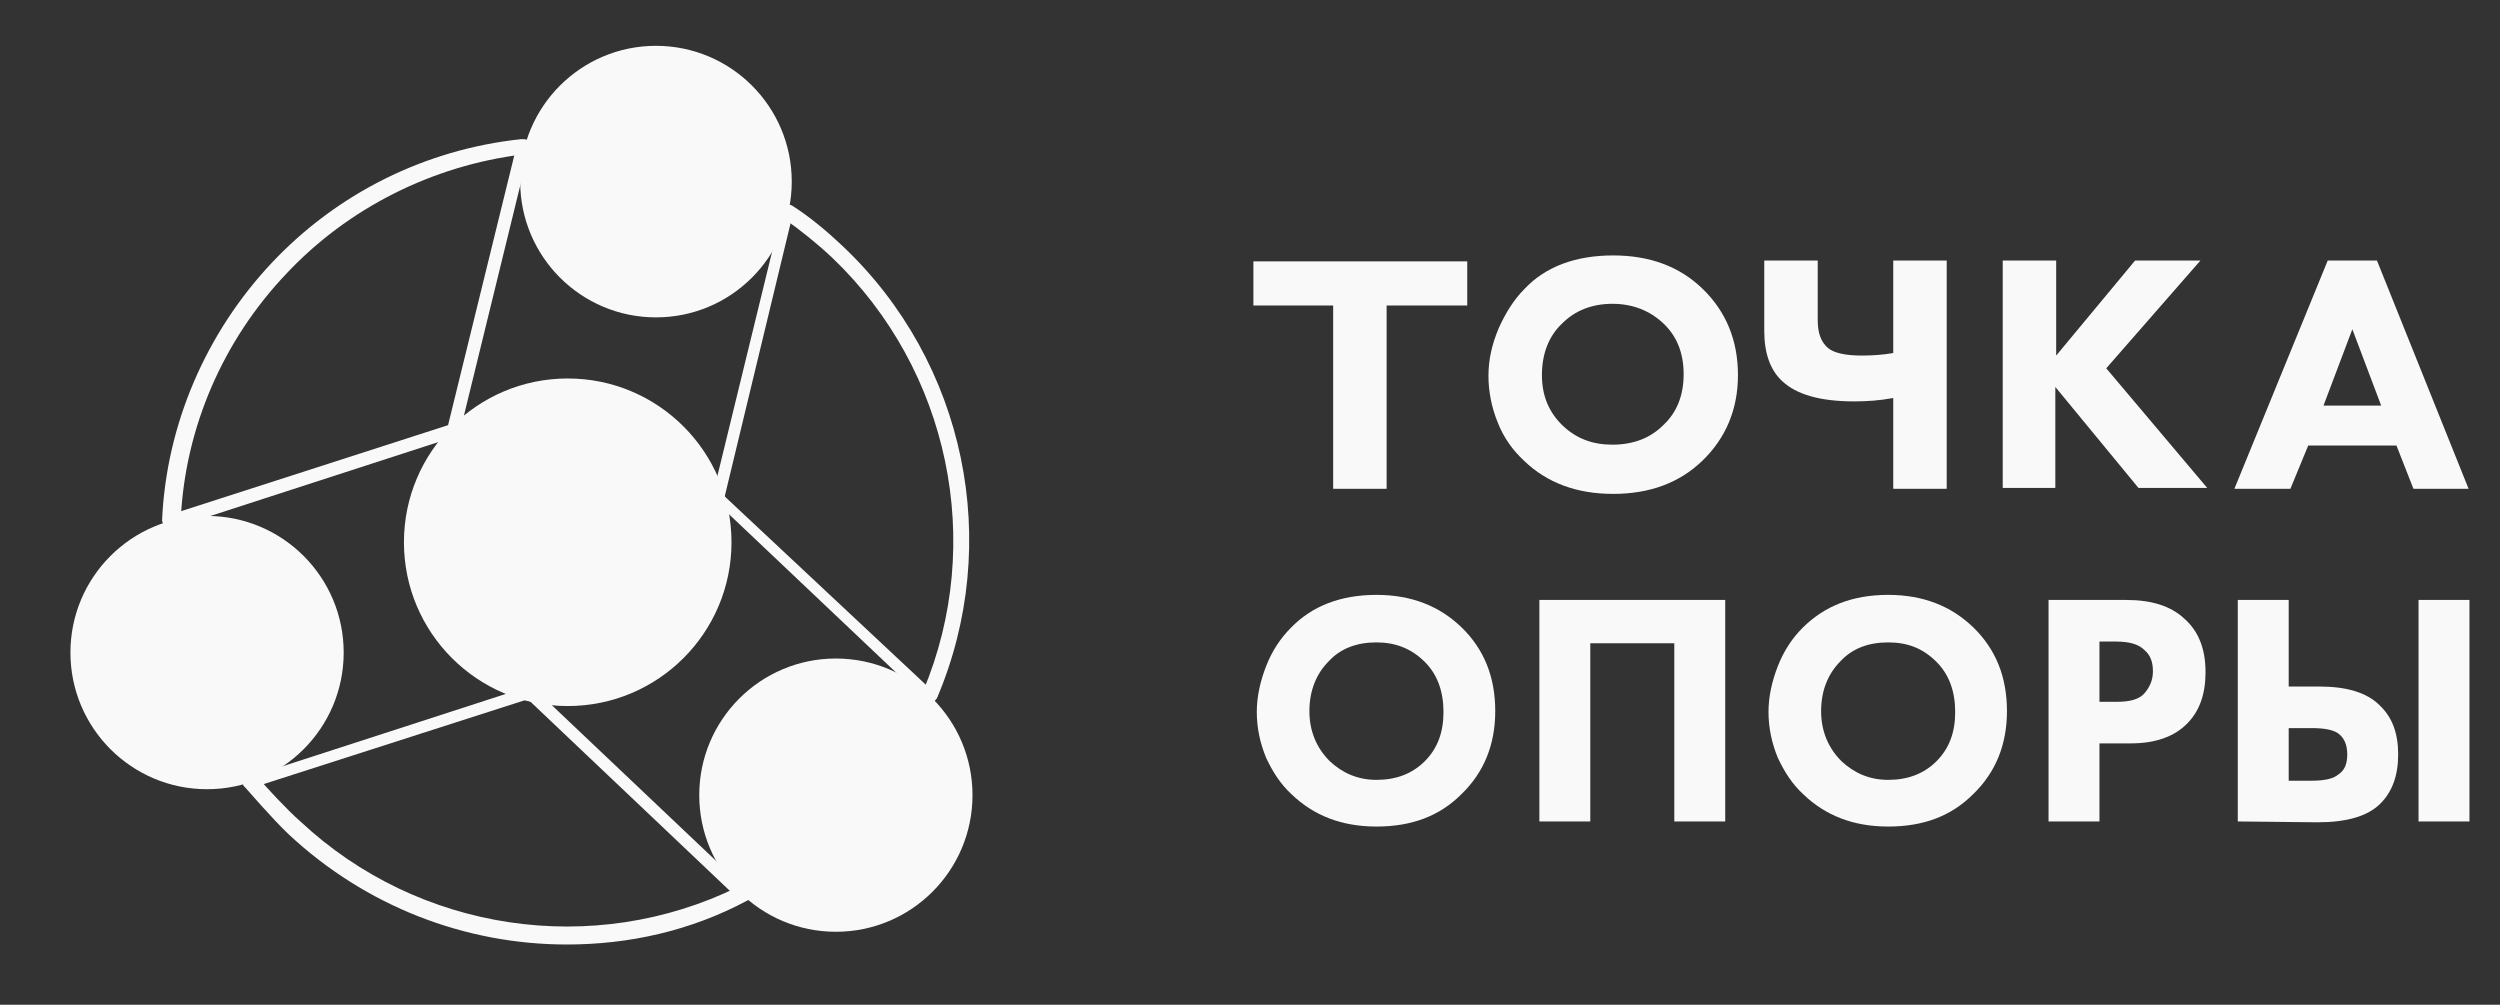
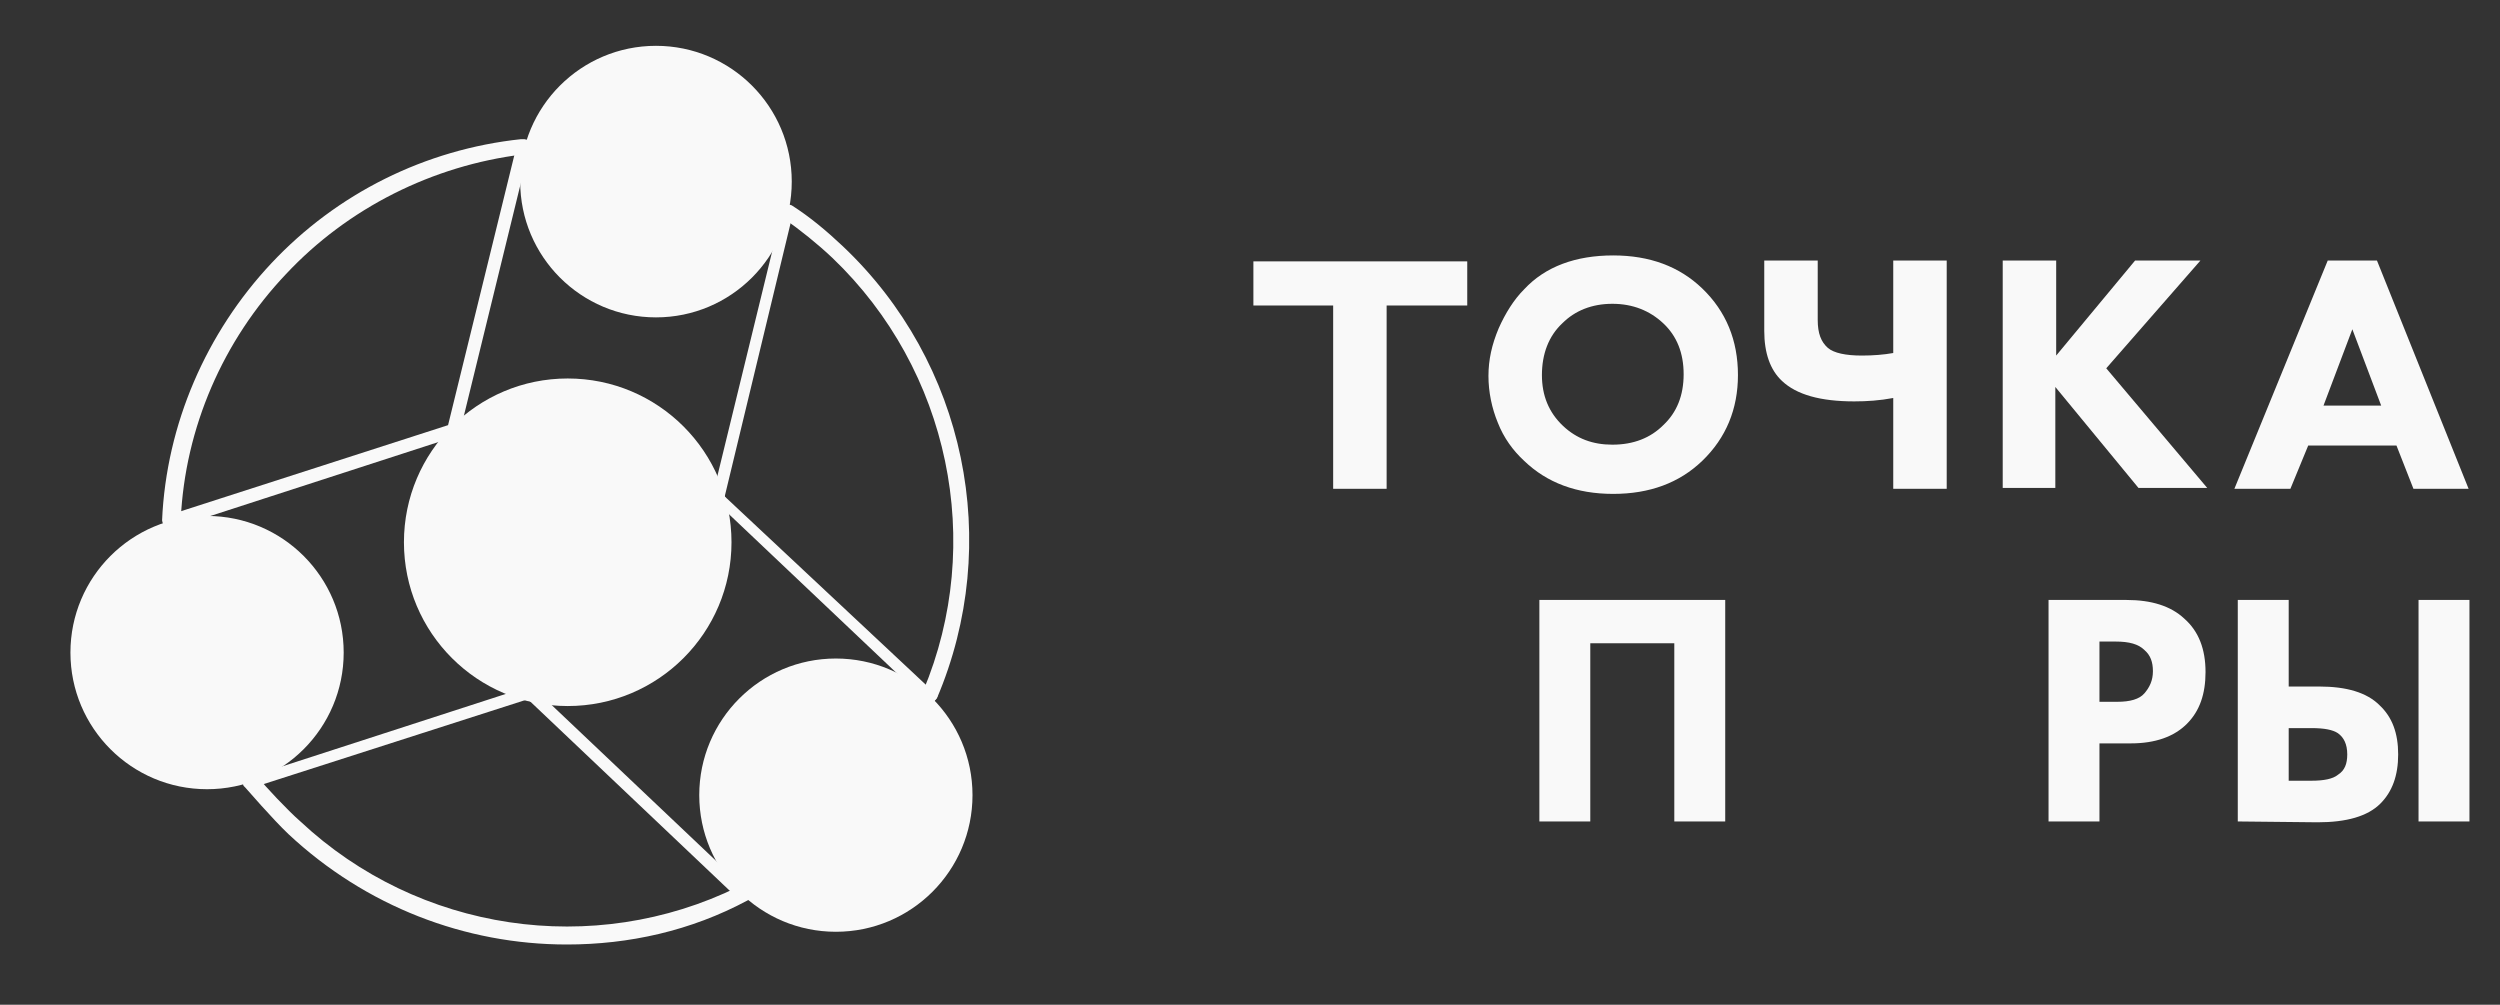
<svg xmlns="http://www.w3.org/2000/svg" id="Layer_1" x="0px" y="0px" viewBox="0 0 294.6 118.4" style="enable-background:new 0 0 294.6 118.4;" xml:space="preserve">
  <rect x="0" y="0" width="294.6" height="118.4" fill="#333333" stroke="none" />
  <style type="text/css"> .st0{fill:#F9F9F9;} </style>
  <g>
    <g>
      <g>
        <path class="st0" d="M66.8,111.3c-12,0-23.7-4.5-32.8-13c-1.9-1.8-5-5.4-5.1-5.5l-0.2-0.2l-0.1-0.3c-9.5-30.8-9.5-30.8-9.5-31 C19.6,50,24.3,39.2,32,31s18.1-13.4,29.4-14.6h0.1h0.3L93,24.1l0.3,0.1c2.2,1.4,4.2,3.1,6,4.8l0,0c14.5,13.7,18.9,35,11.1,53.3 l-0.1,0.1l-0.1,0.1C88.4,106,88.4,106,88.1,106.1C81.4,109.7,74.1,111.3,66.8,111.3z M30.5,91.7c0.6,0.8,3.4,3.8,4.9,5.1 c13.9,13,34.5,16.1,51.6,7.7c1.4-1.4,14.6-15.5,21.8-23.1c7.3-17.4,3.1-37.8-10.7-51l0,0c-1.8-1.7-3.8-3.3-5.8-4.7l-30.7-7.5 C51,19.5,41,24.5,33.7,32.3c-7.4,7.8-11.9,18.1-12.4,28.9C21.8,63.2,27.6,81.7,30.5,91.7z M66.3,65.8l-1.1-3.4l3.6,0.9L66.3,65.8 z" />
      </g>
      <g>
        <g>
          <path class="st0" d="M87.4,106.3L62.2,82.4L29.5,92.9l-0.8-1l-9.3-30.2V61l0.5-0.3l32.9-10.6L61,16.7h0.6h0.1L93,24.5l0.5,0.4 l-8.1,33.6L110.5,82l-0.3,0.5c-0.1,0.1-22.1,23.5-22.3,23.6L87.4,106.3z M62.6,80.8l24.9,23.6c2.9-3.1,18.1-19.3,21.1-22.3 L83.9,58.7L92,25.5l-29.8-7.3l-8.1,33.1L21.1,62l9.1,29.3L62.6,80.8z M66.4,65.3l-0.8-2.5l2.5,0.6L66.4,65.3z" />
        </g>
      </g>
    </g>
    <g>
      <circle class="st0" cx="66.9" cy="63.9" r="19.3" />
    </g>
    <g>
      <g>
        <circle class="st0" cx="24.4" cy="76.9" r="16.1" />
      </g>
      <g>
        <circle class="st0" cx="77.3" cy="21.4" r="16" />
      </g>
      <g>
        <circle class="st0" cx="98.5" cy="93.7" r="16.1" />
      </g>
    </g>
  </g>
  <g>
    <g>
-       <path class="st0" d="M162.2,70.1c4.1,0,7.4,1.3,10,3.8c2.7,2.6,4,5.9,4,9.9c0,3.9-1.3,7.2-4,9.8c-2.6,2.6-5.9,3.8-10,3.8 s-7.4-1.3-10-3.8c-1.3-1.2-2.2-2.6-3-4.3c-0.7-1.7-1.1-3.5-1.1-5.4c0-1.8,0.4-3.6,1.1-5.4c0.7-1.8,1.7-3.3,2.9-4.5 C154.6,71.4,158,70.1,162.2,70.1z M162.2,75.7c-2.3,0-4.2,0.7-5.6,2.2c-1.5,1.5-2.3,3.5-2.3,5.9c0,2.3,0.8,4.3,2.4,5.9 c1.5,1.4,3.3,2.2,5.5,2.2c2.3,0,4.2-0.7,5.7-2.2s2.2-3.4,2.2-5.8s-0.7-4.4-2.2-5.9C166.3,76.4,164.4,75.7,162.2,75.7z" />
      <path class="st0" d="M181.4,70.7h21.9v26.1h-6v-21h-9.9v21h-6V70.7z" />
-       <path class="st0" d="M222.5,70.1c4.1,0,7.4,1.3,10,3.8c2.7,2.6,4,5.9,4,9.9c0,3.9-1.3,7.2-4,9.8c-2.6,2.6-5.9,3.8-10,3.8 s-7.4-1.3-10-3.8c-1.3-1.2-2.2-2.6-3-4.3c-0.7-1.7-1.1-3.5-1.1-5.4c0-1.8,0.4-3.6,1.1-5.4c0.7-1.8,1.7-3.3,2.9-4.5 C215,71.4,218.3,70.1,222.5,70.1z M222.5,75.7c-2.3,0-4.2,0.7-5.6,2.2c-1.5,1.5-2.3,3.5-2.3,5.9c0,2.3,0.8,4.3,2.4,5.9 c1.5,1.4,3.3,2.2,5.5,2.2c2.3,0,4.2-0.7,5.7-2.2s2.2-3.4,2.2-5.8s-0.7-4.4-2.2-5.9C226.6,76.4,224.8,75.7,222.5,75.7z" />
      <path class="st0" d="M241.4,70.7h9.2c2.9,0,5.2,0.7,6.8,2.2c1.7,1.5,2.5,3.6,2.5,6.3c0,2.6-0.7,4.6-2.2,6.1 c-1.5,1.5-3.7,2.3-6.6,2.3h-3.7v9.2h-6V70.7z M247.4,75.6v7.1h2.1c1.5,0,2.6-0.3,3.2-1c0.6-0.7,1-1.5,1-2.6s-0.3-1.9-1-2.5 c-0.7-0.7-1.8-1-3.4-1H247.4z" />
      <path class="st0" d="M263.7,96.8V70.7h6v10.2h3.6c3.2,0,5.6,0.7,7.1,2.2c1.5,1.4,2.2,3.3,2.2,5.8s-0.7,4.4-2.1,5.8 c-1.5,1.5-4,2.2-7.4,2.2L263.7,96.8L263.7,96.8z M269.7,85.7V92h2.7c1.4,0,2.5-0.2,3.1-0.7c0.8-0.5,1.1-1.3,1.1-2.4 c0-1.2-0.4-2-1.1-2.5c-0.6-0.4-1.6-0.6-3.1-0.6h-2.7V85.7z M285,70.7h6v26.1h-6V70.7z" />
    </g>
    <g>
      <path class="st0" d="M172.8,36h-9.4v21.6h-6.3V36h-9.4v-5.2h25.2V36H172.8z" />
      <path class="st0" d="M190.1,30.1c4.3,0,7.8,1.3,10.5,3.9c2.8,2.7,4.2,6.1,4.2,10.2c0,4-1.4,7.4-4.2,10.1 c-2.7,2.6-6.2,3.9-10.5,3.9s-7.8-1.3-10.5-3.9c-1.3-1.2-2.4-2.7-3.1-4.5c-0.7-1.7-1.1-3.6-1.1-5.5s0.4-3.7,1.2-5.6 c0.8-1.8,1.8-3.4,3-4.6C182.1,31.4,185.7,30.1,190.1,30.1z M190,35.8c-2.4,0-4.4,0.8-5.9,2.3c-1.6,1.5-2.4,3.6-2.4,6.1 c0,2.4,0.8,4.4,2.5,6c1.6,1.5,3.5,2.2,5.8,2.2c2.5,0,4.5-0.8,6-2.3c1.6-1.5,2.4-3.5,2.4-6s-0.8-4.5-2.4-6 C194.4,36.6,192.4,35.8,190,35.8z" />
      <path class="st0" d="M223.1,57.6V46.9c-1.6,0.3-3.1,0.4-4.6,0.4c-4,0-6.8-0.8-8.5-2.4c-1.4-1.3-2.1-3.3-2.1-5.9v-8.3h6.3v7 c0,1.6,0.4,2.6,1.2,3.3c0.7,0.6,2.1,0.9,4,0.9c1.3,0,2.6-0.1,3.7-0.3V30.7h6.3v26.9H223.1z" />
      <path class="st0" d="M242.3,30.7v11.2l9.3-11.2h7.7l-11.1,12.7l11.9,14.1H252l-9.8-11.9v11.9H236V30.7H242.3z" />
      <path class="st0" d="M284.4,57.6l-2-5.1H272l-2.1,5.1h-6.6l11-26.9h5.8l10.8,26.9H284.4z M273.8,47.8h6.8l-3.4-9L273.8,47.8z" />
    </g>
  </g>
</svg>